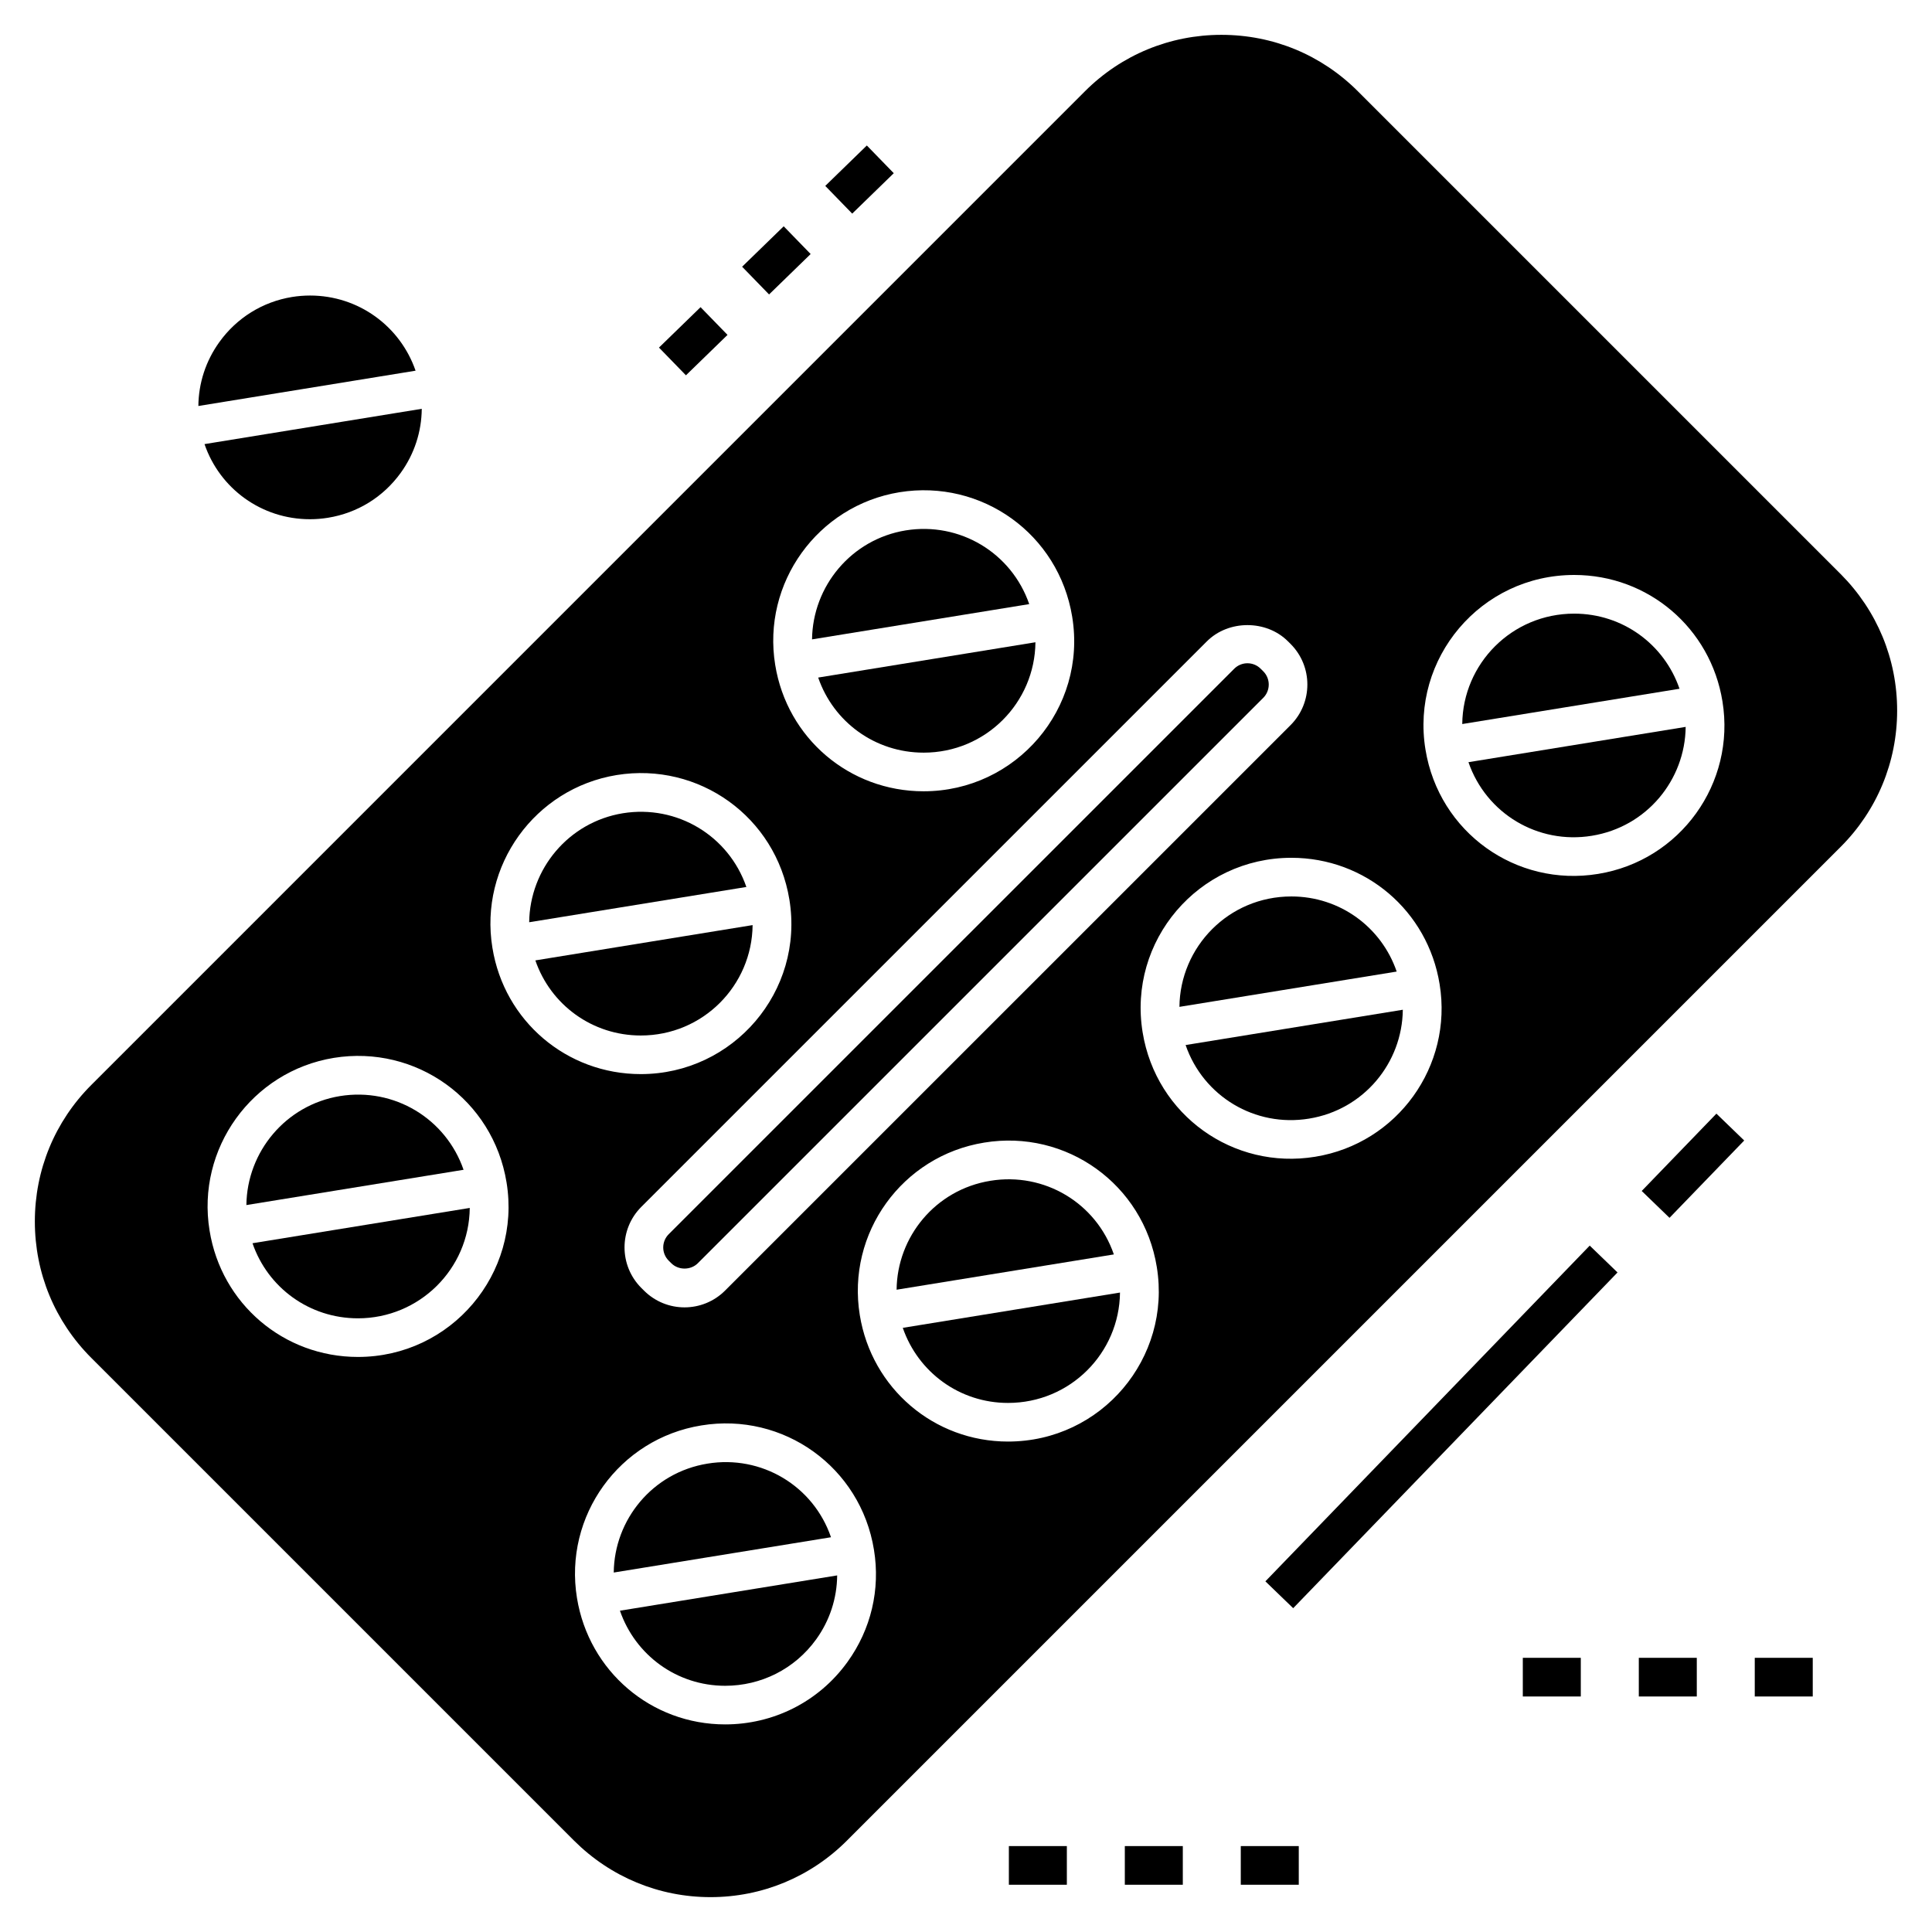
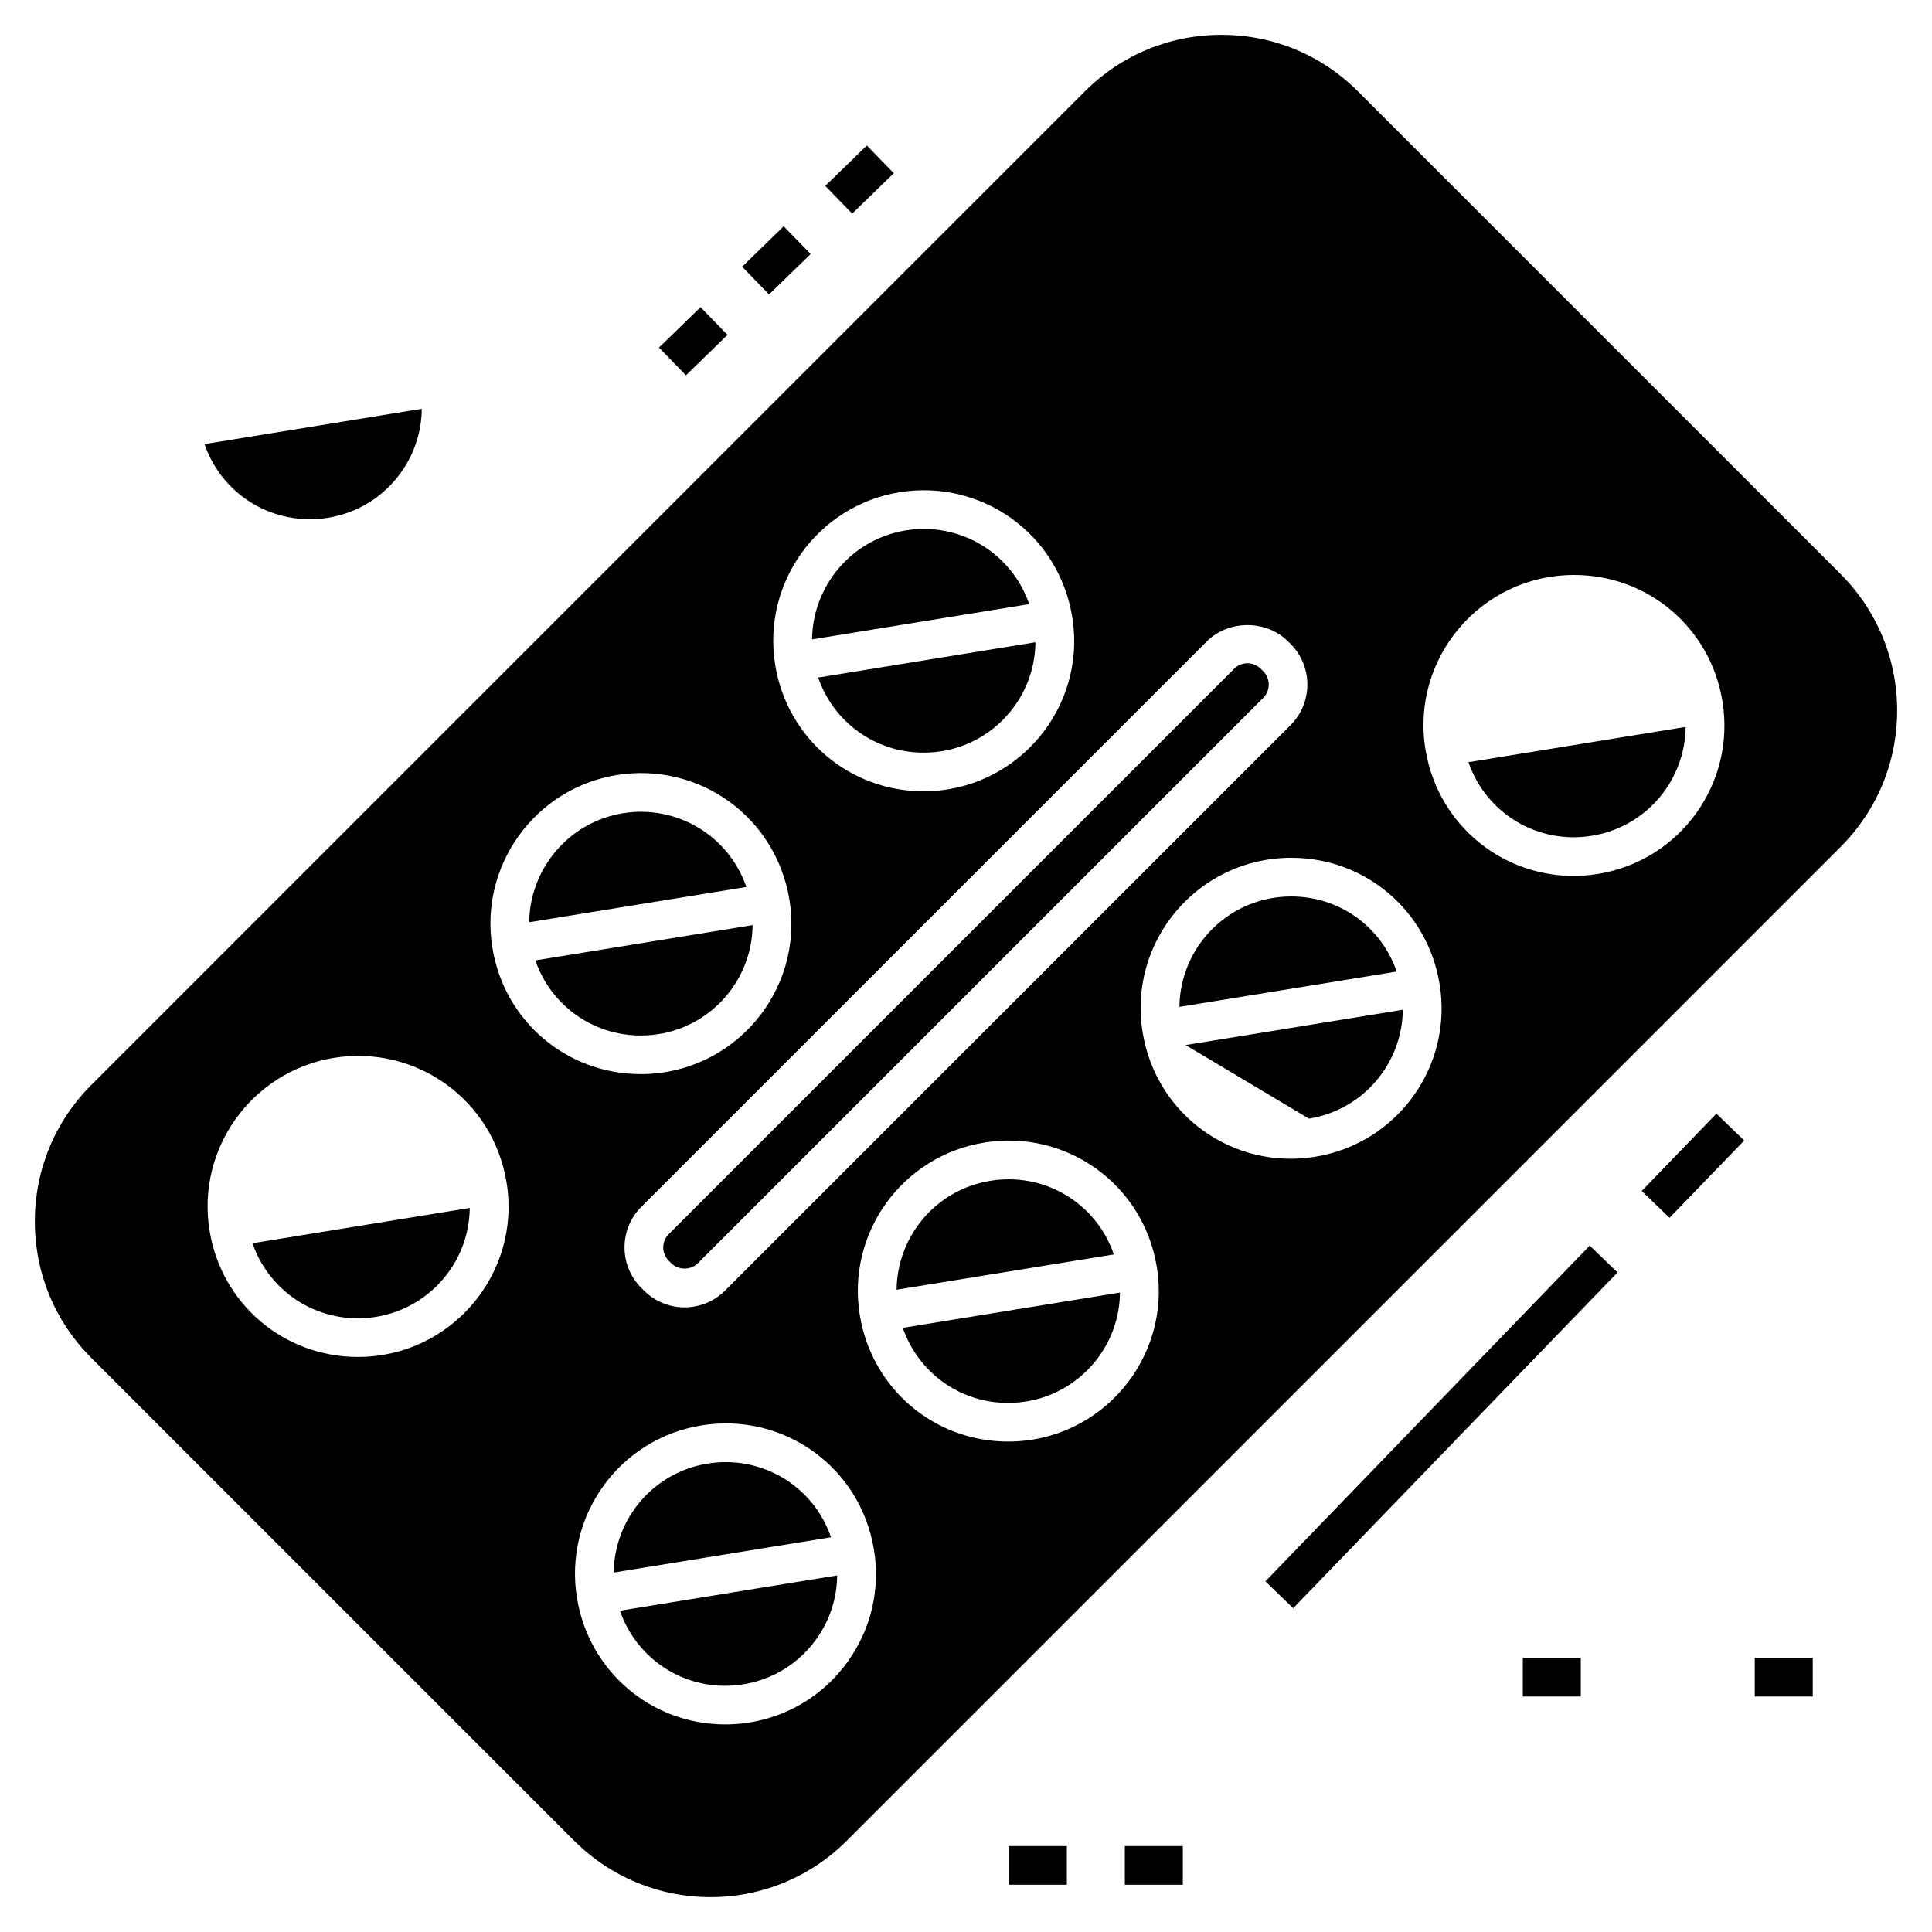
<svg xmlns="http://www.w3.org/2000/svg" fill="#000000" width="800px" height="800px" version="1.1" viewBox="144 144 512 512">
  <g>
    <path d="m309.06 359.52c-14.395 2.352-24.656 14.773-24.82 28.883l57.555-9.348c-4.691-13.59-18.387-21.852-32.734-19.535z" />
    <path d="m343.45 389.16-57.574 9.355c4.047 11.781 15.09 19.902 27.941 19.902 16.496 0 29.48-13.273 29.633-29.258z" />
    <path d="m238.85 493.37c16.305 0 29.488-13.098 29.641-29.254l-57.574 9.355c4.043 11.777 15.082 19.898 27.934 19.898z" />
    <path d="m331.52 531.87c-14.594 2.352-24.738 14.867-24.871 28.867l57.574-9.352c-4.699-13.703-18.496-21.84-32.703-19.516z" />
    <path d="m384.02 284.56c-14.395 2.352-24.656 14.773-24.82 28.883l57.555-9.348c-4.691-13.59-18.391-21.852-32.734-19.535z" />
    <path d="m388.77 343.46c16.496 0 29.484-13.27 29.633-29.254l-57.574 9.355c4.047 11.781 15.086 19.898 27.941 19.898z" />
    <path d="m321.9 478.77c1.883 1.887 5.133 1.887 7.023 0.008l149.86-149.85c1.93-1.938 1.93-5.086 0-7.019l-0.68-0.676c-1.938-1.945-5.078-1.949-7.023-0.008l-149.86 149.85c-1.941 1.941-1.945 5.078 0 7.019z" />
-     <path d="m234.11 434.47c-14.391 2.352-24.656 14.773-24.816 28.883l57.555-9.348c-4.695-13.59-18.391-21.852-32.738-19.535z" />
    <path d="m336.18 590.75c9.441 0 18.406-4.391 24.117-12.312 3.613-5.016 5.504-10.891 5.562-16.938l-57.566 9.352c4.066 11.781 15.082 19.898 27.887 19.898z" />
-     <path d="m561.18 306.62c-16.516 0-29.516 13.262-29.668 29.258l57.574-9.352c-4.043-11.785-15.07-19.906-27.906-19.906z" />
    <path d="m565.85 365.49c14.551-2.344 24.73-14.805 24.871-28.855l-57.566 9.352c4.695 13.613 18.398 21.84 32.695 19.504z" />
    <path d="m411.13 515.79c16.512 0 29.52-13.238 29.68-29.25l-57.562 9.352c4.062 11.785 15.078 19.898 27.883 19.898z" />
-     <path d="m490.89 440.45c14.547-2.344 24.73-14.801 24.871-28.855l-57.562 9.352c4.695 13.613 18.398 21.84 32.691 19.504z" />
+     <path d="m490.89 440.45c14.547-2.344 24.73-14.801 24.871-28.855l-57.562 9.352z" />
    <path d="m631.8 296.14-127.95-127.95c-9.68-9.68-22.484-14.957-36.164-14.957-13.625 0-26.48 5.277-36.164 14.957l-263.33 263.34c-9.68 9.68-14.957 22.535-14.957 36.16 0 13.676 5.277 26.48 14.957 36.164l127.95 127.95c9.68 9.629 22.488 14.957 36.164 14.957 13.625 0 26.48-5.328 36.113-14.957l263.39-263.39c9.629-9.629 14.953-22.484 14.953-36.109 0-13.676-5.324-26.484-14.957-36.164zm-167.97 17.828c5.742-5.738 15.762-5.75 21.504 0l0.68 0.676c5.934 5.938 5.934 15.586 0.004 21.516l-149.86 149.85c-5.938 5.941-15.562 5.945-21.504 0l-0.68-0.676c-5.965-5.957-5.945-15.582-0.004-21.516zm-81.457-39.523c21.77-3.508 42.191 11.051 45.77 33.008 3.973 24.301-14.852 46.246-39.383 46.246-19.652 0-36.191-14.086-39.324-33.496-3.539-21.676 11.234-42.211 32.938-45.758zm-143.52 229.16c-19.66 0-36.191-14.086-39.316-33.496-3.543-21.68 11.23-42.215 32.934-45.762 21.766-3.508 42.191 11.051 45.77 33.008 3.953 24.176-14.699 46.25-39.387 46.25zm35.637-108.45c-3.543-21.68 11.23-42.215 32.934-45.762 21.77-3.508 42.191 11.051 45.77 33.008 3.973 24.301-14.855 46.246-39.383 46.246-19.656 0-36.195-14.086-39.32-33.492zm94.117 189.26c-7.785 10.809-19.922 16.57-32.426 16.57-19.598 0-36.117-14.09-39.277-33.5-3.551-21.73 11.219-42.223 32.98-45.734 21.711-3.559 42.188 11.023 45.727 32.98 1.715 10.492-0.773 21.035-7.004 29.684zm42.527-58.387c-19.598 0-36.117-14.09-39.277-33.496-3.551-21.73 11.223-42.223 32.98-45.734 21.711-3.559 42.188 11.023 45.727 32.98 3.938 24.09-14.621 46.25-39.43 46.25zm81.402-75.477c-21.684 3.547-42.145-10.996-45.727-32.973-3.965-24.25 14.77-46.254 39.418-46.254 19.641 0 36.16 14.09 39.289 33.504 3.543 21.68-11.18 42.203-32.98 45.723zm74.953-74.953c-21.684 3.547-42.145-10.996-45.727-32.973-3.945-24.133 14.66-46.254 39.418-46.254 19.641 0 36.16 14.09 39.289 33.504 3.543 21.68-11.18 42.207-32.98 45.723z" />
    <path d="m486.23 381.57c-16.684 0-29.516 13.434-29.668 29.258l57.574-9.352c-4.043-11.789-15.07-19.906-27.906-19.906z" />
    <path d="m406.48 456.92c-14.594 2.352-24.738 14.867-24.871 28.867l57.574-9.352c-4.699-13.703-18.492-21.84-32.703-19.516z" />
-     <path d="m226.16 222.32c-1.586 0-3.188 0.129-4.766 0.383-7.789 1.273-14.637 5.516-19.262 11.949-3.613 5.019-5.504 10.895-5.562 16.941l57.562-9.355c-4.078-11.793-15.125-19.918-27.973-19.918z" />
    <path d="m226.14 281.6c1.586 0 3.191-0.129 4.773-0.387 7.809-1.258 14.66-5.492 19.293-11.918 3.621-5.023 5.512-10.906 5.566-16.957l-57.574 9.355c4.047 11.789 15.09 19.906 27.941 19.906z" />
    <path d="m411.36 633.23h15.367v10.246h-15.367z" />
-     <path d="m472.82 633.23h15.367v10.246h-15.367z" />
    <path d="m442.09 633.23h15.367v10.246h-15.367z" />
    <path d="m609.03 583.34h15.367v10.246h-15.367z" />
-     <path d="m578.3 583.34h15.367v10.246h-15.367z" />
    <path d="m547.56 583.34h15.367v10.246h-15.367z" />
    <path d="m479.34 563.07 85.953-88.973 7.367 7.117-85.953 88.973z" />
    <path d="m579.07 459.62 19.797-20.492 7.367 7.117-19.797 20.492z" />
    <path d="m380.86 189.9-11.016 10.711-7.141-7.344 11.016-10.711z" />
    <path d="m336.8 232.75-11.02 10.711-7.144-7.348 11.02-10.711z" />
    <path d="m358.83 211.32-11.02 10.711-7.141-7.348 11.02-10.711z" />
  </g>
</svg>